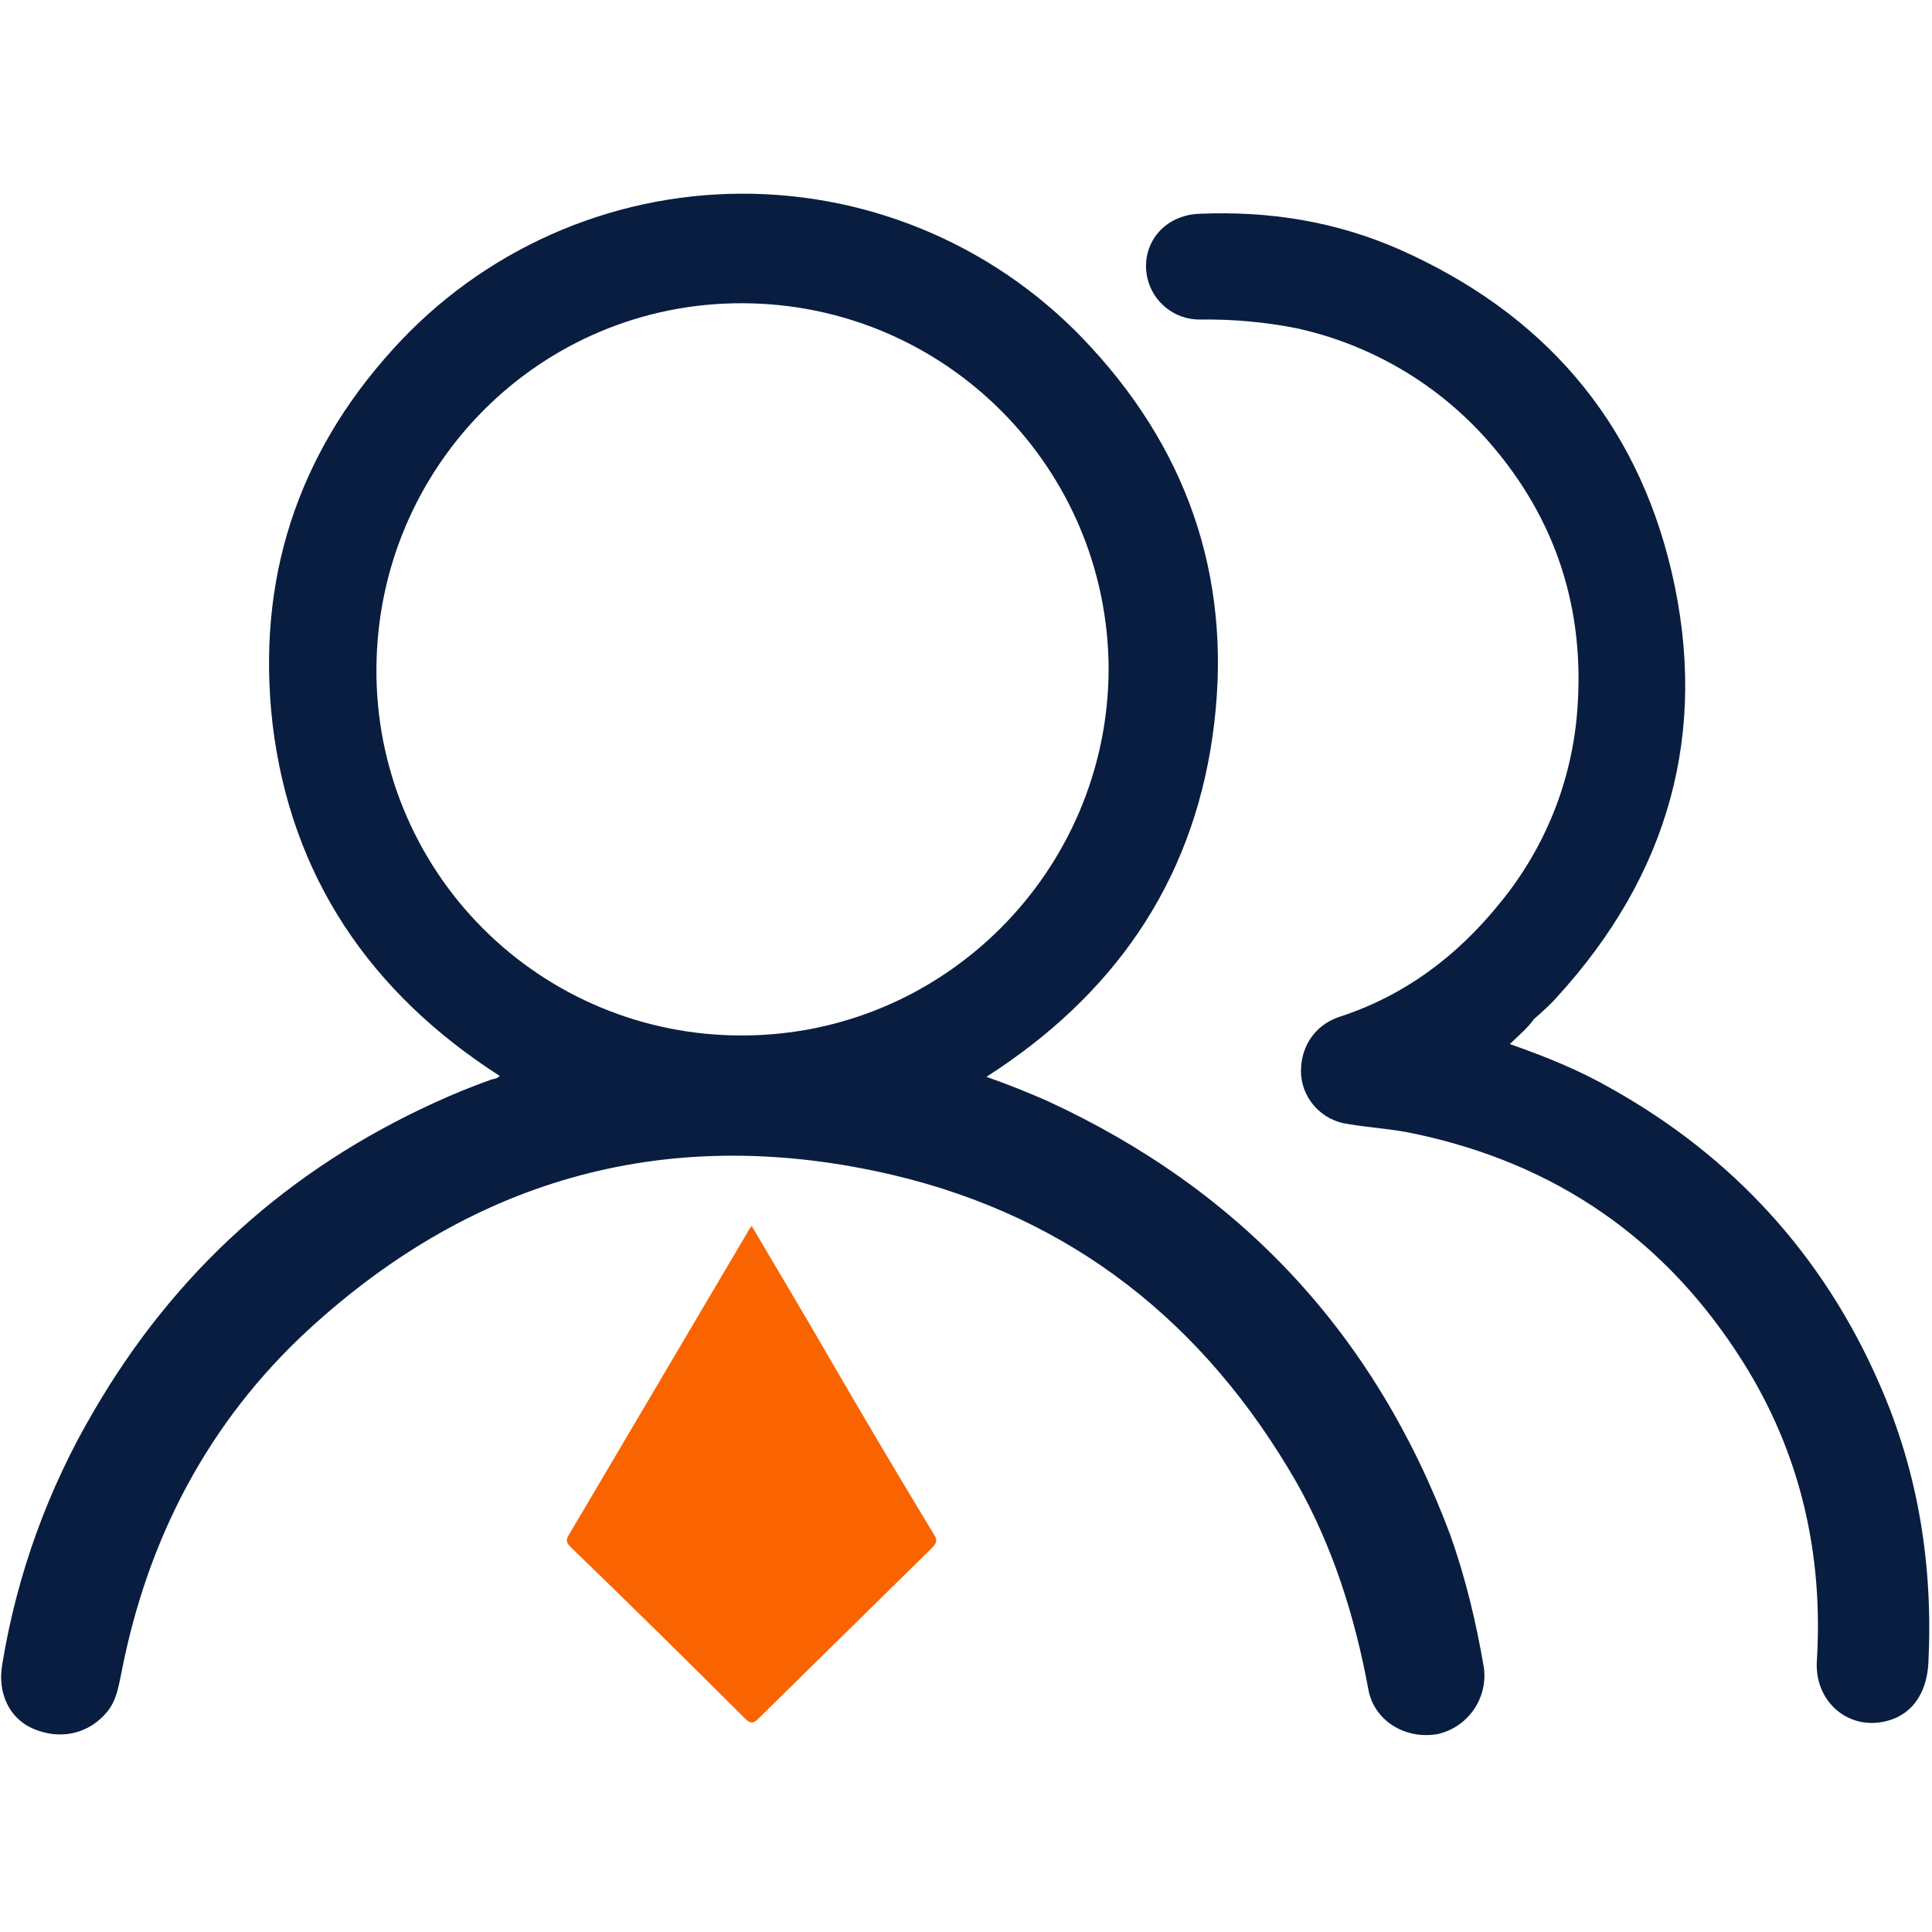
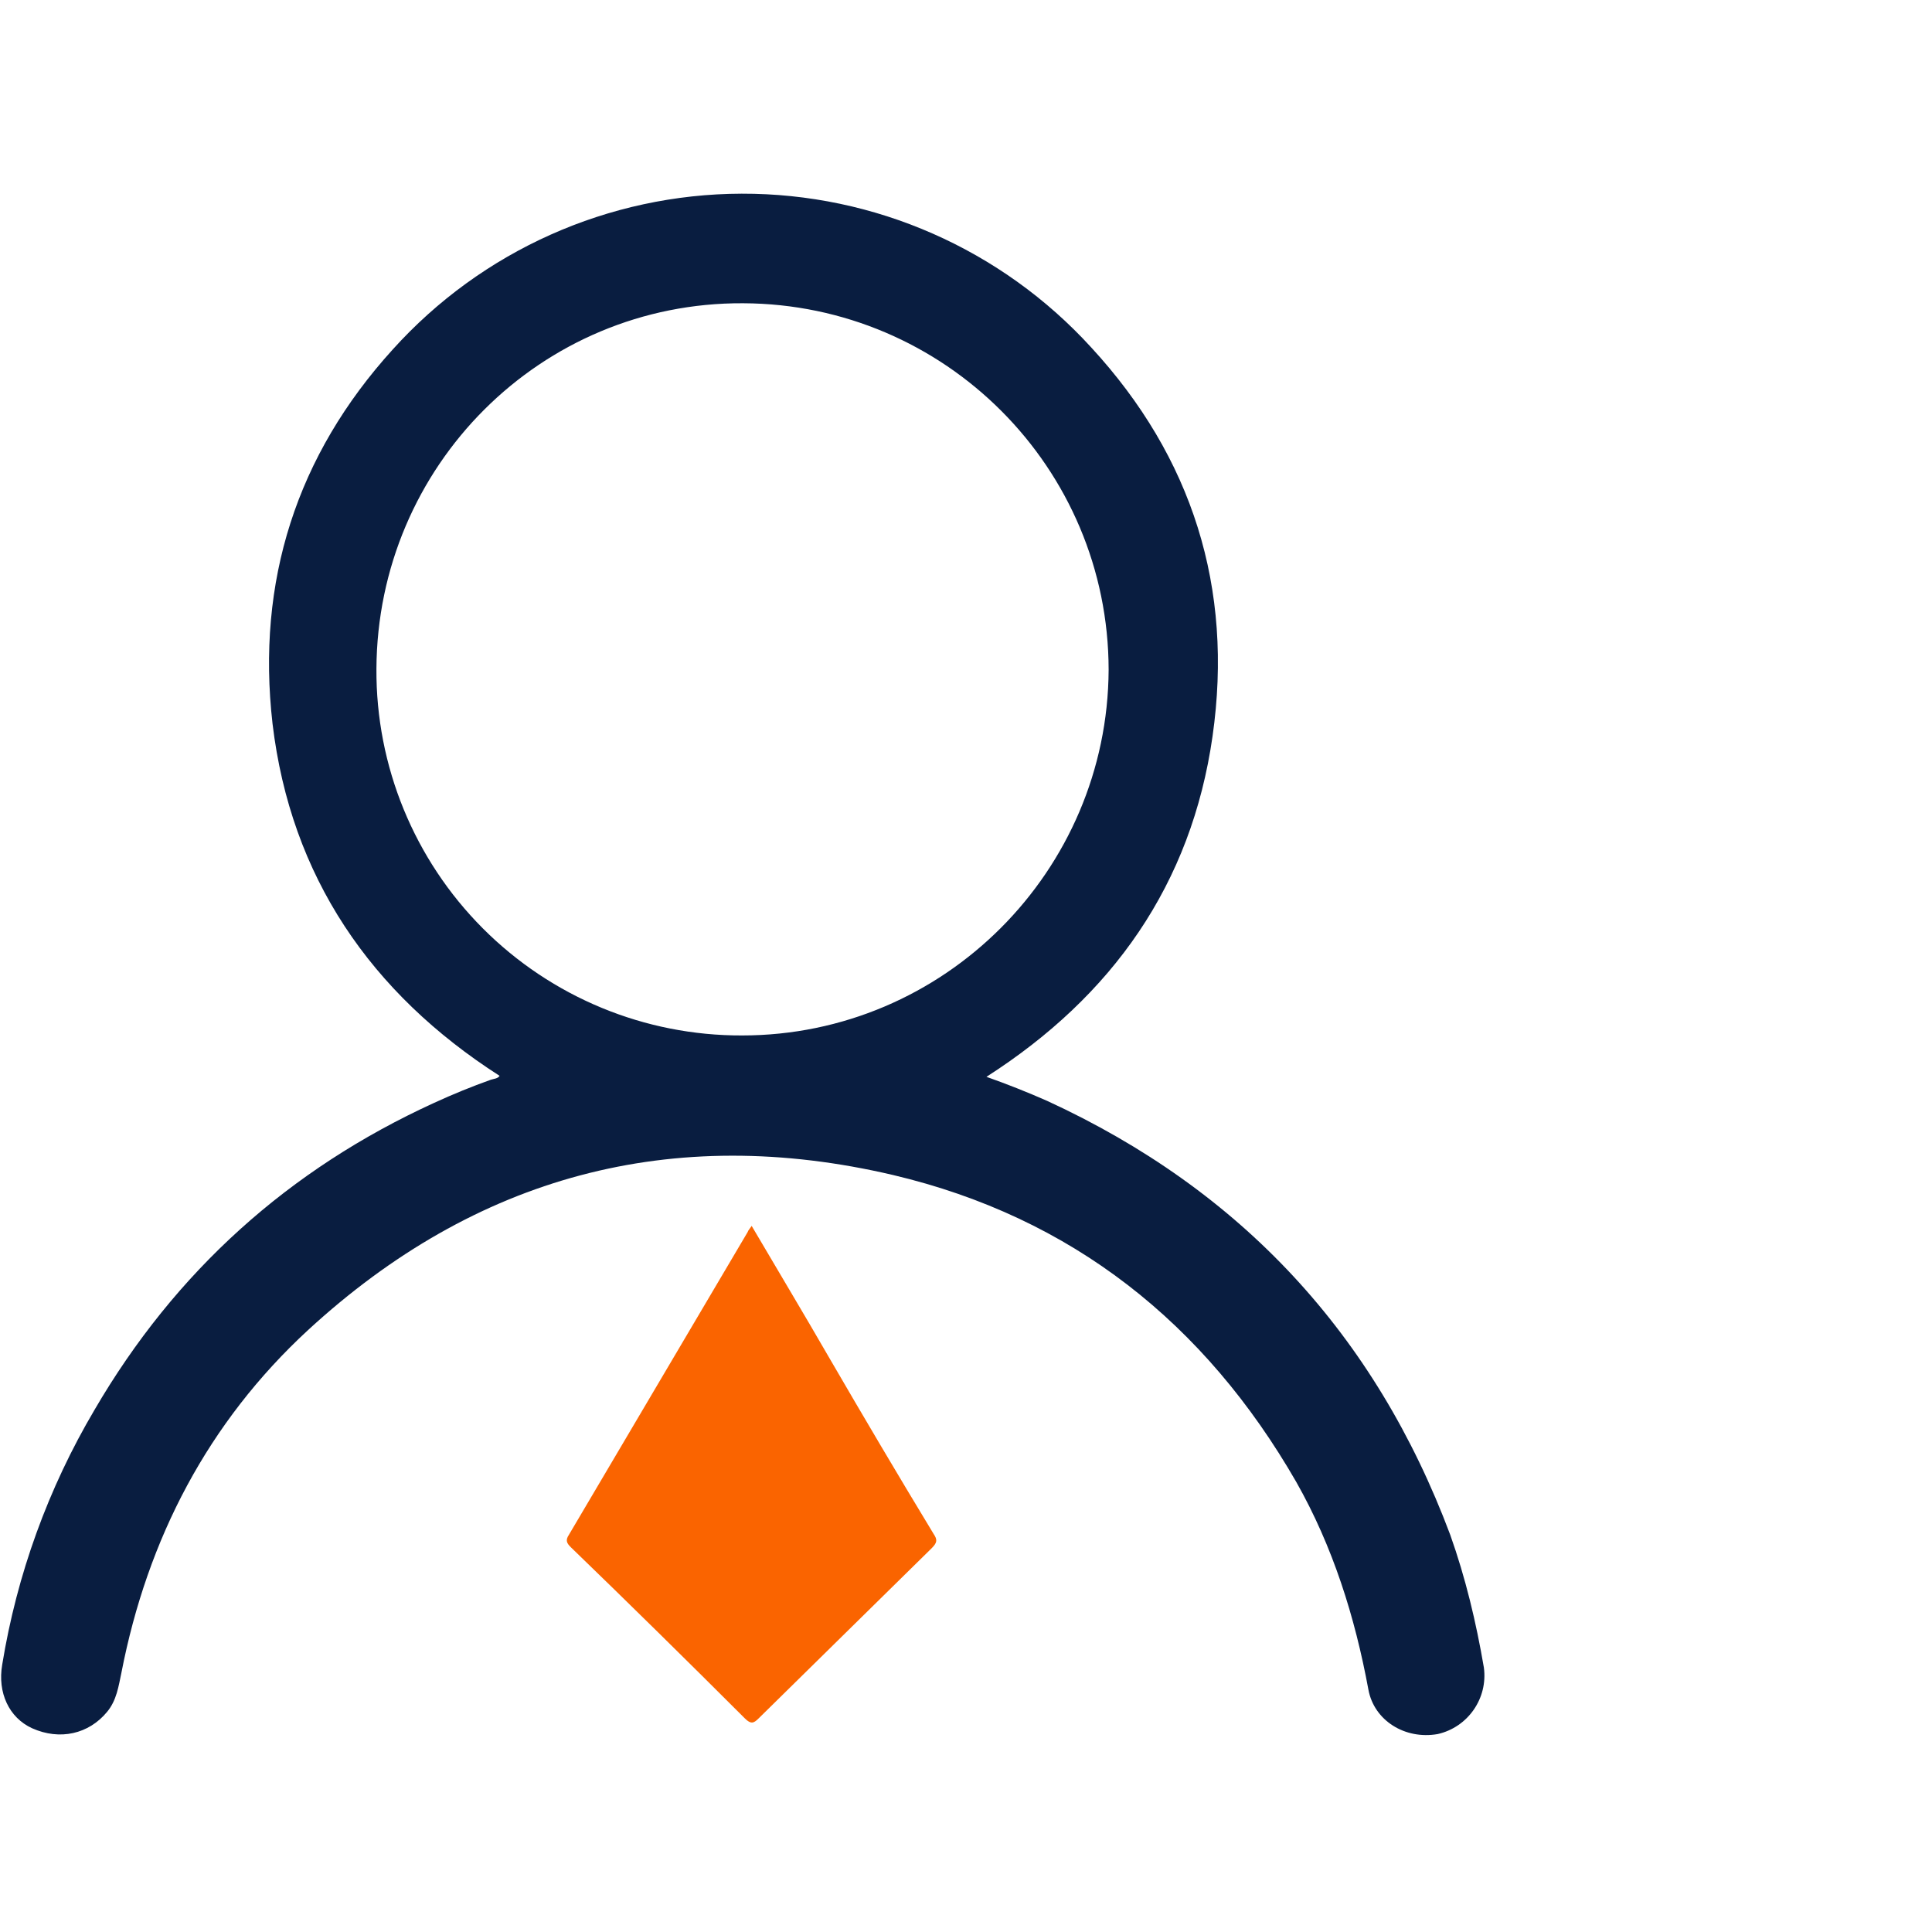
<svg xmlns="http://www.w3.org/2000/svg" width="80px" height="80px" viewBox="0 0 80 80" version="1.1">
  <title>WhyUs/Icons/Staff</title>
  <desc>Created with Sketch.</desc>
  <g id="WhyUs/Icons/Staff" stroke="none" stroke-width="1" fill="none" fill-rule="evenodd">
    <rect id="矩形" x="0" y="0" width="80" height="80" />
    <g id="人才培养(1)" transform="translate(0, 8)" fill-rule="nonzero">
-       <path d="M62.52,35.233 C63.995,35.751 65.388,36.31 66.703,37.066 C71.762,39.894 75.509,43.999 77.819,49.296 C79.451,53.002 80.05,56.865 79.849,60.889 C79.771,62.163 79.134,63.039 78.057,63.28 C76.504,63.638 75.148,62.442 75.23,60.81 C75.509,56.348 74.552,52.164 72.163,48.38 C68.975,43.321 64.434,40.173 58.537,38.937 C57.621,38.739 56.705,38.698 55.788,38.538 C54.769,38.392 53.98,37.57 53.877,36.545 C53.798,35.431 54.395,34.474 55.43,34.116 C58.139,33.241 60.329,31.606 62.124,29.375 C63.982,27.11 65.095,24.327 65.313,21.407 C65.633,17.223 64.437,13.479 61.647,10.291 C59.563,7.912 56.77,6.264 53.679,5.59 C52.367,5.332 51.031,5.212 49.694,5.232 C48.64,5.243 47.724,4.511 47.503,3.481 C47.224,2.125 48.181,0.892 49.694,0.851 C52.562,0.732 55.311,1.171 57.941,2.326 C63.876,4.956 67.742,9.377 69.217,15.673 C70.77,22.326 69.097,28.223 64.475,33.282 C64.196,33.602 63.838,33.919 63.518,34.198 C63.236,34.596 62.878,34.876 62.52,35.233 L62.52,35.233 Z" id="形状" fill="#091D40" />
      <path d="M31.125,42.762 C32.201,44.595 33.278,46.387 34.313,48.182 C35.748,50.652 37.182,53.081 38.657,55.513 C38.817,55.751 38.817,55.871 38.578,56.109 L31.407,63.161 C31.209,63.361 31.09,63.399 30.849,63.161 C28.457,60.77 26.069,58.419 23.637,56.068 C23.477,55.908 23.398,55.789 23.558,55.551 L30.968,43.001 C30.968,42.963 31.046,42.882 31.125,42.762 L31.125,42.762 Z" id="路径" fill="#FA6400" />
      <path d="M61.444,61.049 C61.124,59.175 60.687,57.343 60.05,55.551 C56.943,47.263 51.404,41.287 43.358,37.584 C42.534,37.221 41.696,36.889 40.847,36.589 C46.066,33.244 49.333,28.621 50.209,22.486 C51.084,16.351 49.371,10.931 45.188,6.39 C41.476,2.319 36.218,0.005 30.709,0.02 C25.2,0.035 19.954,2.377 16.265,6.468 C12.283,10.852 10.61,16.071 11.285,21.968 C12.041,28.301 15.349,33.124 20.687,36.548 C20.609,36.668 20.449,36.668 20.329,36.708 C19.532,36.992 18.748,37.312 17.979,37.666 C11.963,40.415 7.262,44.639 3.916,50.375 C1.995,53.625 0.697,57.206 0.091,60.932 C-0.107,62.087 0.37,63.123 1.327,63.562 C2.482,64.08 3.678,63.801 4.434,62.885 C4.833,62.407 4.911,61.808 5.03,61.252 C6.107,55.714 8.617,50.893 12.76,47.071 C19.692,40.697 27.82,38.506 36.984,40.656 C44.393,42.41 49.892,46.791 53.676,53.366 C55.189,56.036 56.105,58.943 56.664,61.971 C56.902,63.245 58.177,64.042 59.532,63.804 C60.786,63.519 61.616,62.323 61.444,61.049 L61.444,61.049 Z M30.726,34.876 C26.7,34.889 22.836,33.293 19.993,30.442 C17.149,27.591 15.563,23.722 15.587,19.696 C15.628,11.289 22.401,4.516 30.767,4.557 C39.131,4.588 45.898,11.372 45.906,19.737 C45.865,28.063 39.093,34.876 30.726,34.876 L30.726,34.876 Z" id="形状" fill="#091D40" />
    </g>
  </g>
</svg>